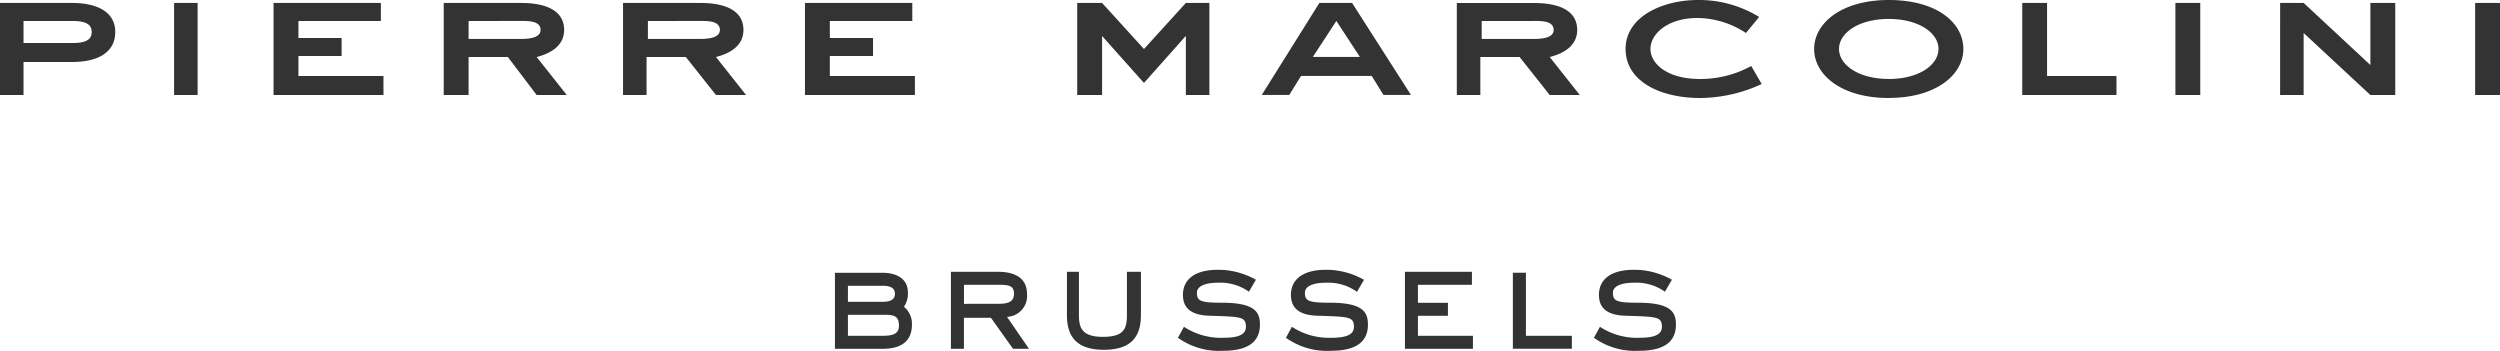
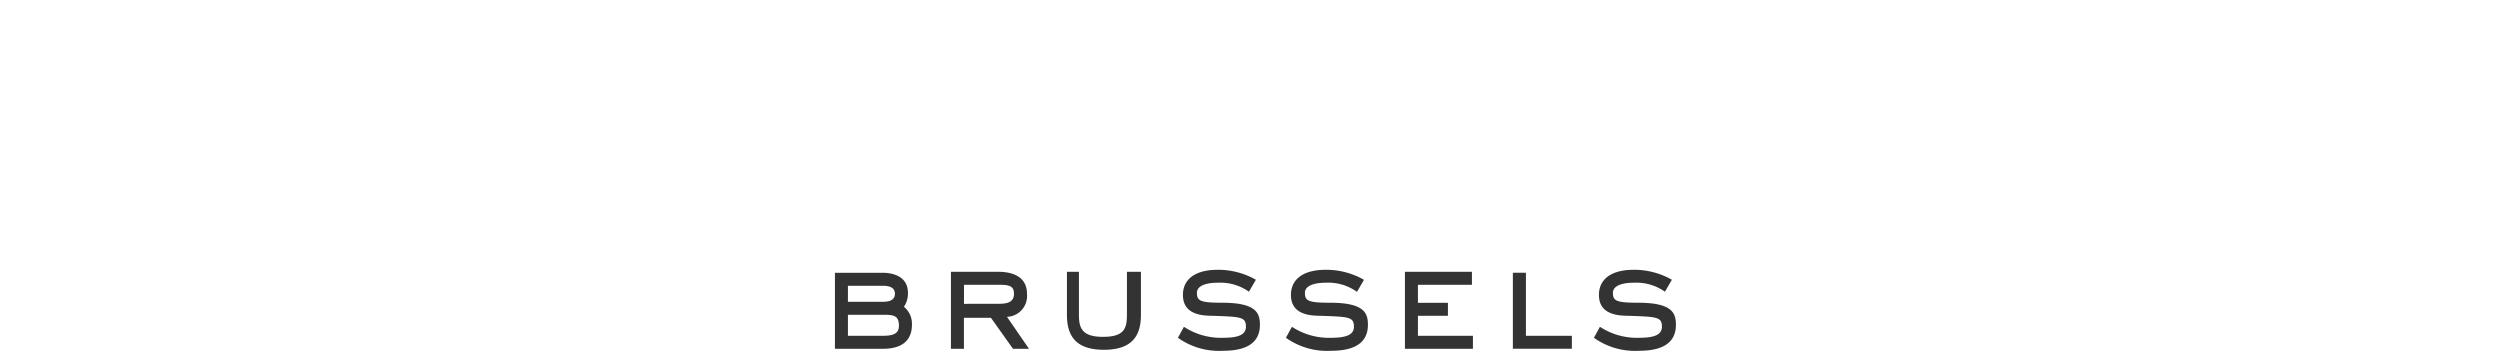
<svg xmlns="http://www.w3.org/2000/svg" width="170" height="23.853" viewBox="0 0 170 23.853">
  <g id="logo" transform="translate(0 -0.4)">
-     <path id="パス_3674" data-name="パス 3674" d="M0,.6V6.86H1.6V4.616H4.9c1.691,0,2.937-.612,2.937-2.04S6.5.6,4.9.6ZM1.6,1.828H4.9c.623,0,1.335.068,1.335.748s-.712.748-1.335.748H1.6ZM11.838,6.86h1.6V.6h-1.6ZM18.6.6V6.86h7.476V5.568H20.293V4.208H23.23V2.984H20.293V1.828H25.9V.6ZM30.173.6V6.86h1.691V4.276h2.67L36.492,6.86h2.047L36.492,4.276c.8-.2,1.869-.68,1.869-1.836C38.361,1.012,36.937.6,35.424.6H30.173Zm5.251,1.224c.534,0,1.335,0,1.335.612,0,.544-.8.612-1.335.612h-3.56V1.828ZM42.366.6V6.86h1.6V4.276h2.67L48.686,6.86h2.047L48.686,4.276c.8-.2,1.869-.68,1.869-1.836C50.555,1.012,49.131.6,47.618.6H42.366Zm5.251,1.224c.534,0,1.335,0,1.335.612,0,.544-.8.612-1.335.612h-3.56V1.828ZM54.738.6V6.86h7.476V5.568H56.429V4.208h2.937V2.984H56.429V1.828h5.607V.6h-7.3Zm23.052,5.44,2.848-3.2V6.86h1.6V.6h-1.6L77.791,3.732,74.942.6H73.251V6.86h1.691V2.848Zm8.01.816H87.67l.8-1.292h4.806l.8,1.292h1.869L91.942.6H89.717Zm5.073-5.032,1.6,2.448h-3.2l1.6-2.448ZM99.063.6V6.86h1.6V4.276h2.67l2.047,2.584h2.047l-2.047-2.584c.8-.2,1.869-.68,1.869-1.836,0-1.428-1.424-1.836-2.937-1.836H99.063Zm5.251,1.224c.534,0,1.335,0,1.335.612,0,.544-.8.612-1.335.612h-3.56V1.828h3.56Zm15.309-.272A7.825,7.825,0,0,0,115.44.4c-2.314,0-4.9,1.088-4.9,3.332,0,2.176,2.314,3.332,5.073,3.332a10.067,10.067,0,0,0,4.183-.952l-.712-1.224a7.183,7.183,0,0,1-3.471.884c-2.314,0-3.382-1.088-3.382-2.04,0-1.02,1.157-2.108,3.2-2.108a6.065,6.065,0,0,1,3.293,1.02Zm8.812,5.508c3.2,0,5.073-1.564,5.073-3.332S131.728.4,128.435.4c-3.2,0-5.073,1.564-5.073,3.332S125.23,7.064,128.435,7.064Zm0-1.292c-2.047,0-3.382-.952-3.382-2.04s1.335-2.04,3.382-2.04,3.382.952,3.382,2.04S130.482,5.772,128.435,5.772ZM137.513.6V6.86h6.408V5.568H139.2V.6ZM147.927,6.86h1.691V.6h-1.691Zm7.12,0h1.6V2.644l4.539,4.216h1.691V.6h-1.691V4.82L156.649.6h-1.6Zm13.262,0H170V.6h-1.691Z" fill="#333" />
    <path id="パス_3675" data-name="パス 3675" d="M53.8,19.236v5.236h3.264c1.428,0,1.972-.68,1.972-1.632a1.474,1.474,0,0,0-.544-1.224,1.585,1.585,0,0,0,.272-.952c0-1.156-1.088-1.36-1.7-1.36H53.8Zm.884,2.04V20.188h2.38c.476,0,.816.136.816.544s-.34.544-.816.544Zm0,2.312V22.16h2.448c.68,0,1.02.068,1.02.748,0,.544-.408.68-1.088.68ZM65.5,22.3a1.419,1.419,0,0,0,1.36-1.564c0-1.156-.952-1.5-1.972-1.5h-3.2v5.236h.884V22.364h1.836l1.5,2.108h1.088Zm-2.924-.884V20.12h2.38c.68,0,1.02.068,1.02.612s-.408.68-1.02.68ZM74.54,19.236h-.884V22.16c0,.952-.2,1.5-1.632,1.5s-1.632-.612-1.632-1.5V19.236h-.816V22.16c0,1.292.476,2.38,2.516,2.38s2.516-1.088,2.516-2.38V19.236Zm7.888.544a5.185,5.185,0,0,0-2.584-.68c-1.768,0-2.38.816-2.38,1.7,0,1.088.816,1.428,1.972,1.428,1.972.068,2.312.068,2.312.748,0,.612-.68.748-1.564.748a4.558,4.558,0,0,1-2.652-.748l-.408.748a4.811,4.811,0,0,0,3.06.884c1.156,0,2.516-.272,2.516-1.768,0-.816-.272-1.5-2.584-1.5-1.5,0-1.7-.136-1.7-.68,0-.408.476-.68,1.428-.68a3.351,3.351,0,0,1,2.108.612l.476-.816Zm7.344,0a5.185,5.185,0,0,0-2.584-.68c-1.768,0-2.38.816-2.38,1.7,0,1.088.816,1.428,1.972,1.428,1.972.068,2.312.068,2.312.748,0,.612-.68.748-1.564.748a4.558,4.558,0,0,1-2.652-.748l-.408.748a4.811,4.811,0,0,0,3.06.884c1.156,0,2.516-.272,2.516-1.768,0-.816-.272-1.5-2.584-1.5-1.5,0-1.7-.136-1.7-.68,0-.408.476-.68,1.428-.68A3.351,3.351,0,0,1,89.3,20.6l.476-.816Zm7.48,3.808H93.444v-1.36h2.04v-.884h-2.04V20.12h3.672v-.884H92.56v5.236h4.624v-.884Zm6.664,0h-3.128V19.3H99.9v5.168h4.012v-.884Zm6.8-3.808a5.185,5.185,0,0,0-2.584-.68c-1.768,0-2.38.816-2.38,1.7,0,1.088.816,1.428,1.972,1.428,1.972.068,2.312.068,2.312.748,0,.612-.68.748-1.564.748a4.558,4.558,0,0,1-2.652-.748l-.408.748a4.811,4.811,0,0,0,3.06.884c1.156,0,2.516-.272,2.516-1.768,0-.816-.272-1.5-2.584-1.5-1.5,0-1.7-.136-1.7-.68,0-.408.476-.68,1.428-.68a3.351,3.351,0,0,1,2.108.612l.476-.816Z" transform="translate(2.975 -0.355)" fill="#333" />
  </g>
</svg>